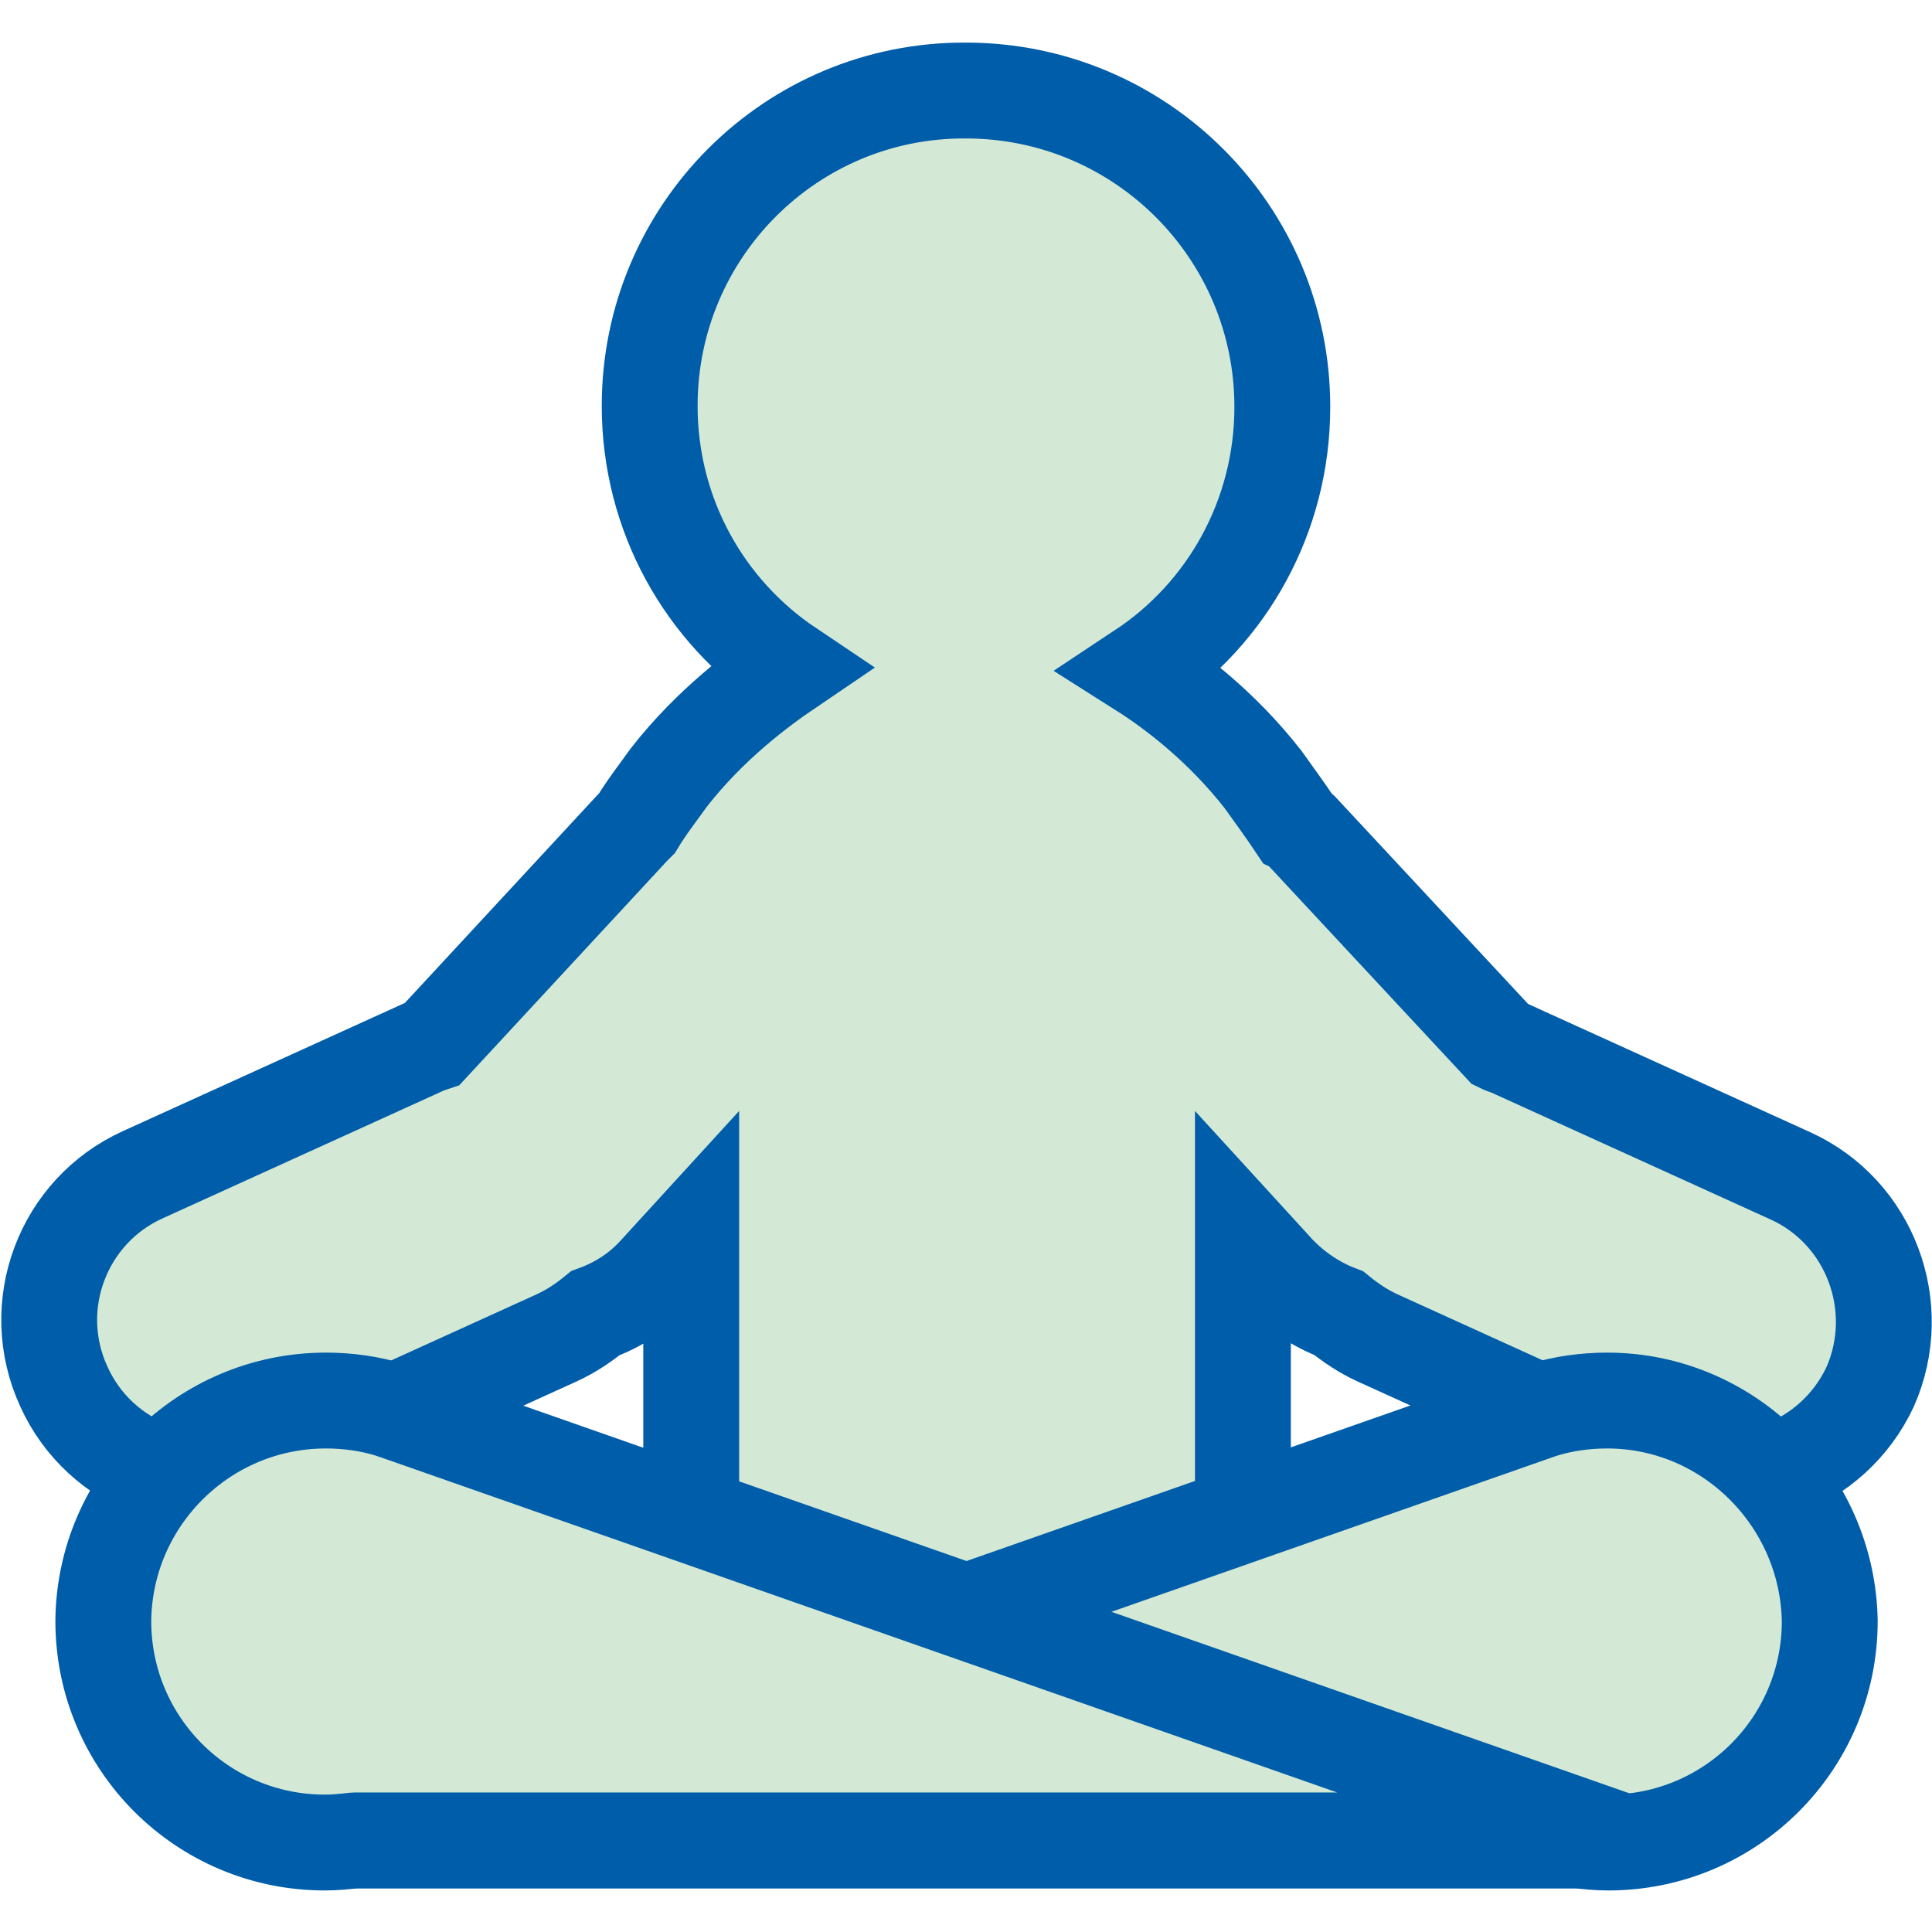
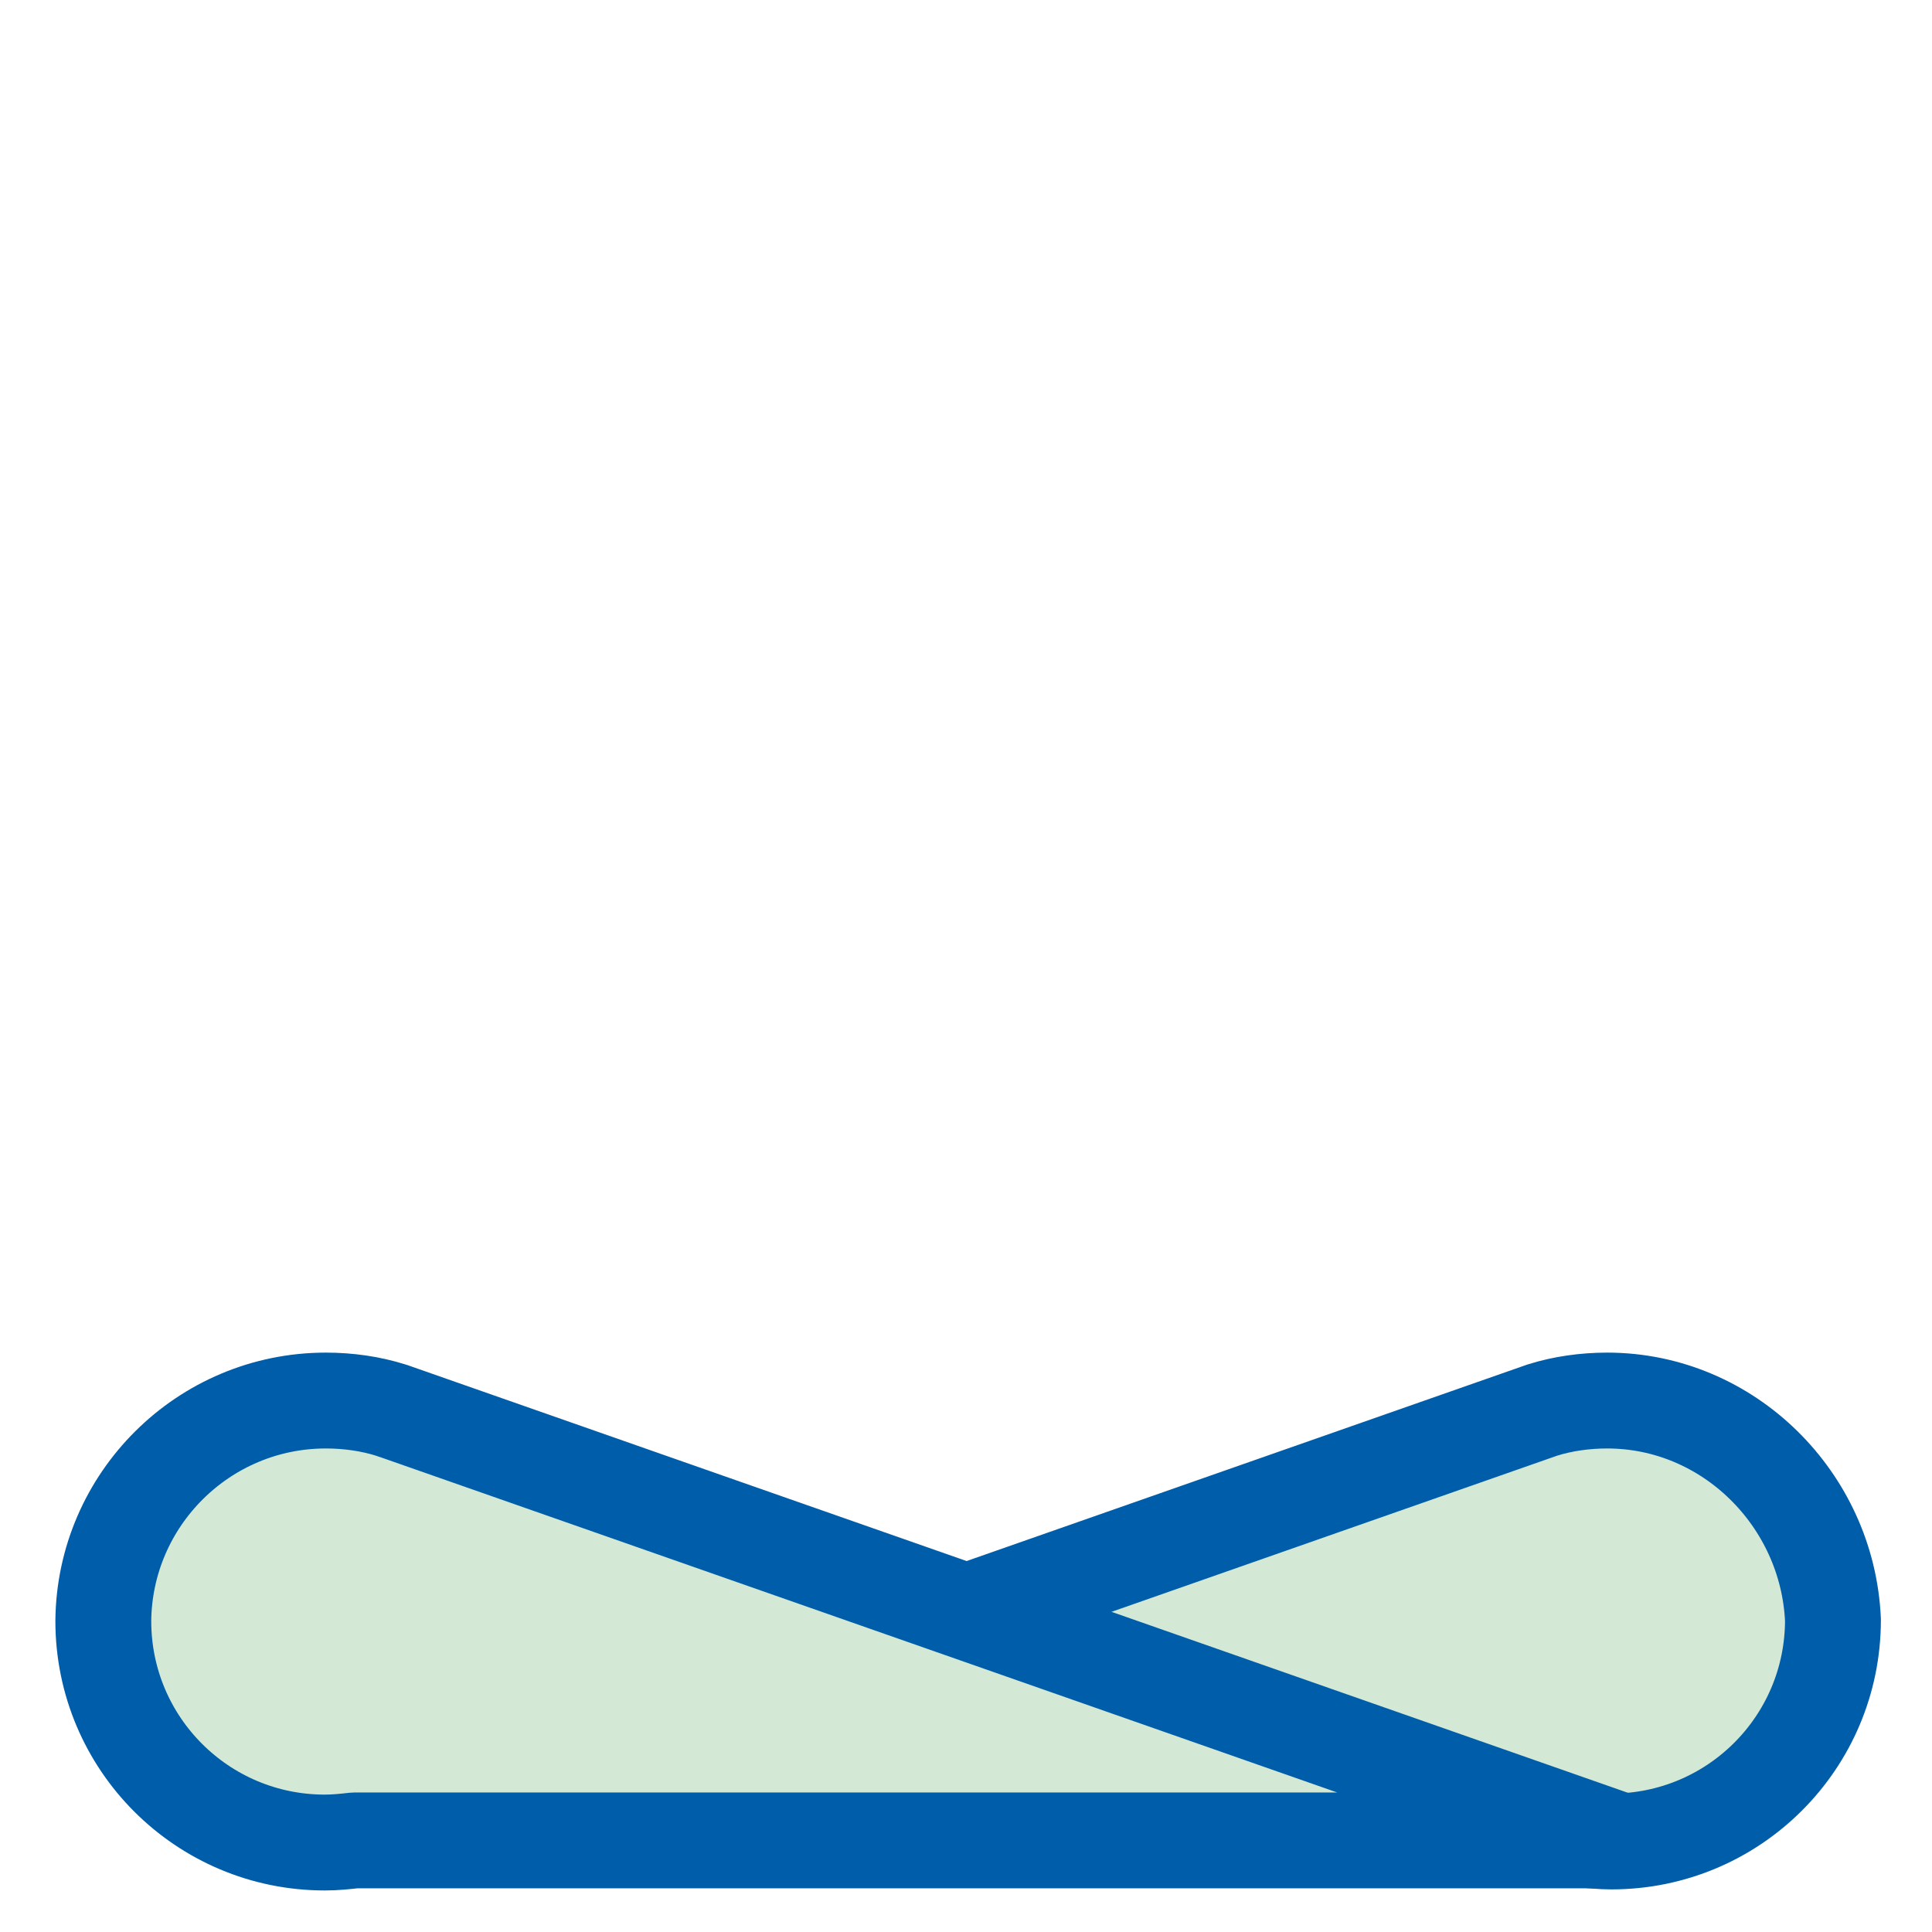
<svg xmlns="http://www.w3.org/2000/svg" version="1.1" id="Layer_1" x="0px" y="0px" viewBox="0 0 181.4 181.4" style="enable-background:new 0 0 181.4 181.4;" xml:space="preserve">
  <style type="text/css">
	.st0{fill:#D3E9D5;stroke:#005DA9;stroke-width:9;stroke-miterlimit:10;}
	.st1{fill:#D3E9D5;stroke:#005DA9;stroke-width:9;stroke-linecap:round;stroke-linejoin:round;stroke-miterlimit:10;}
</style>
  <g>
-     <path class="st0" d="M168.1,110.4l-26.4-12c-0.3-0.1-0.6-0.2-0.8-0.3l-18.8-20.2c-0.1-0.1-0.2-0.2-0.4-0.3c-1-1.5-2.1-3-3.1-4.4   c-3.9-5-8.4-8.4-11.4-10.3c8-5.3,13.2-14.4,13.2-24.7c0-16.4-13.3-29.7-29.7-29.7C74.3,8.4,61,21.7,61,38.1   c0,10.3,5.2,19.3,13.1,24.6C71.3,64.6,66.7,68,62.8,73c-1,1.4-2.1,2.8-3,4.3c-0.1,0.1-0.3,0.3-0.4,0.4L40.6,98   c-0.3,0.1-0.6,0.2-0.8,0.3l-26.4,12c-7.5,3.4-10.9,12.3-7.4,19.9c3.4,7.5,12.3,10.9,19.9,7.4l26.4-12c1.3-0.6,2.5-1.4,3.6-2.3   c2.2-0.8,4.2-2.1,5.8-3.9l3.2-3.5v24c0,14.2,11.7,25.9,25.9,25.9h0c14.2,0,25.9-11.7,25.9-25.9v-24l3.2,3.5   c1.7,1.8,3.7,3.1,5.8,3.9c1.1,0.9,2.3,1.7,3.6,2.3l26.4,12c7.5,3.4,16.4,0.1,19.9-7.4h0C178.9,122.7,175.6,113.8,168.1,110.4z" />
-     <path class="st1" d="M150.9,131.5c-2.1,0-4.2,0.3-6.1,0.9l0,0l0,0c-0.1,0-0.2,0.1-0.3,0.1l-115,40.3h118.7c0.9,0.1,1.8,0.2,2.8,0.2   c11.5,0,20.8-9.3,20.8-20.8C171.6,140.8,162.3,131.5,150.9,131.5z" />
+     <path class="st1" d="M150.9,131.5c-2.1,0-4.2,0.3-6.1,0.9l0,0l0,0l-115,40.3h118.7c0.9,0.1,1.8,0.2,2.8,0.2   c11.5,0,20.8-9.3,20.8-20.8C171.6,140.8,162.3,131.5,150.9,131.5z" />
    <path class="st1" d="M30.6,131.5c2.1,0,4.2,0.3,6.1,0.9l0,0l0,0c0.1,0,0.2,0.1,0.3,0.1l115,40.3H33.3c-0.9,0.1-1.8,0.2-2.8,0.2   c-11.5,0-20.8-9.3-20.8-20.8C9.8,140.8,19.1,131.5,30.6,131.5z" />
  </g>
</svg>